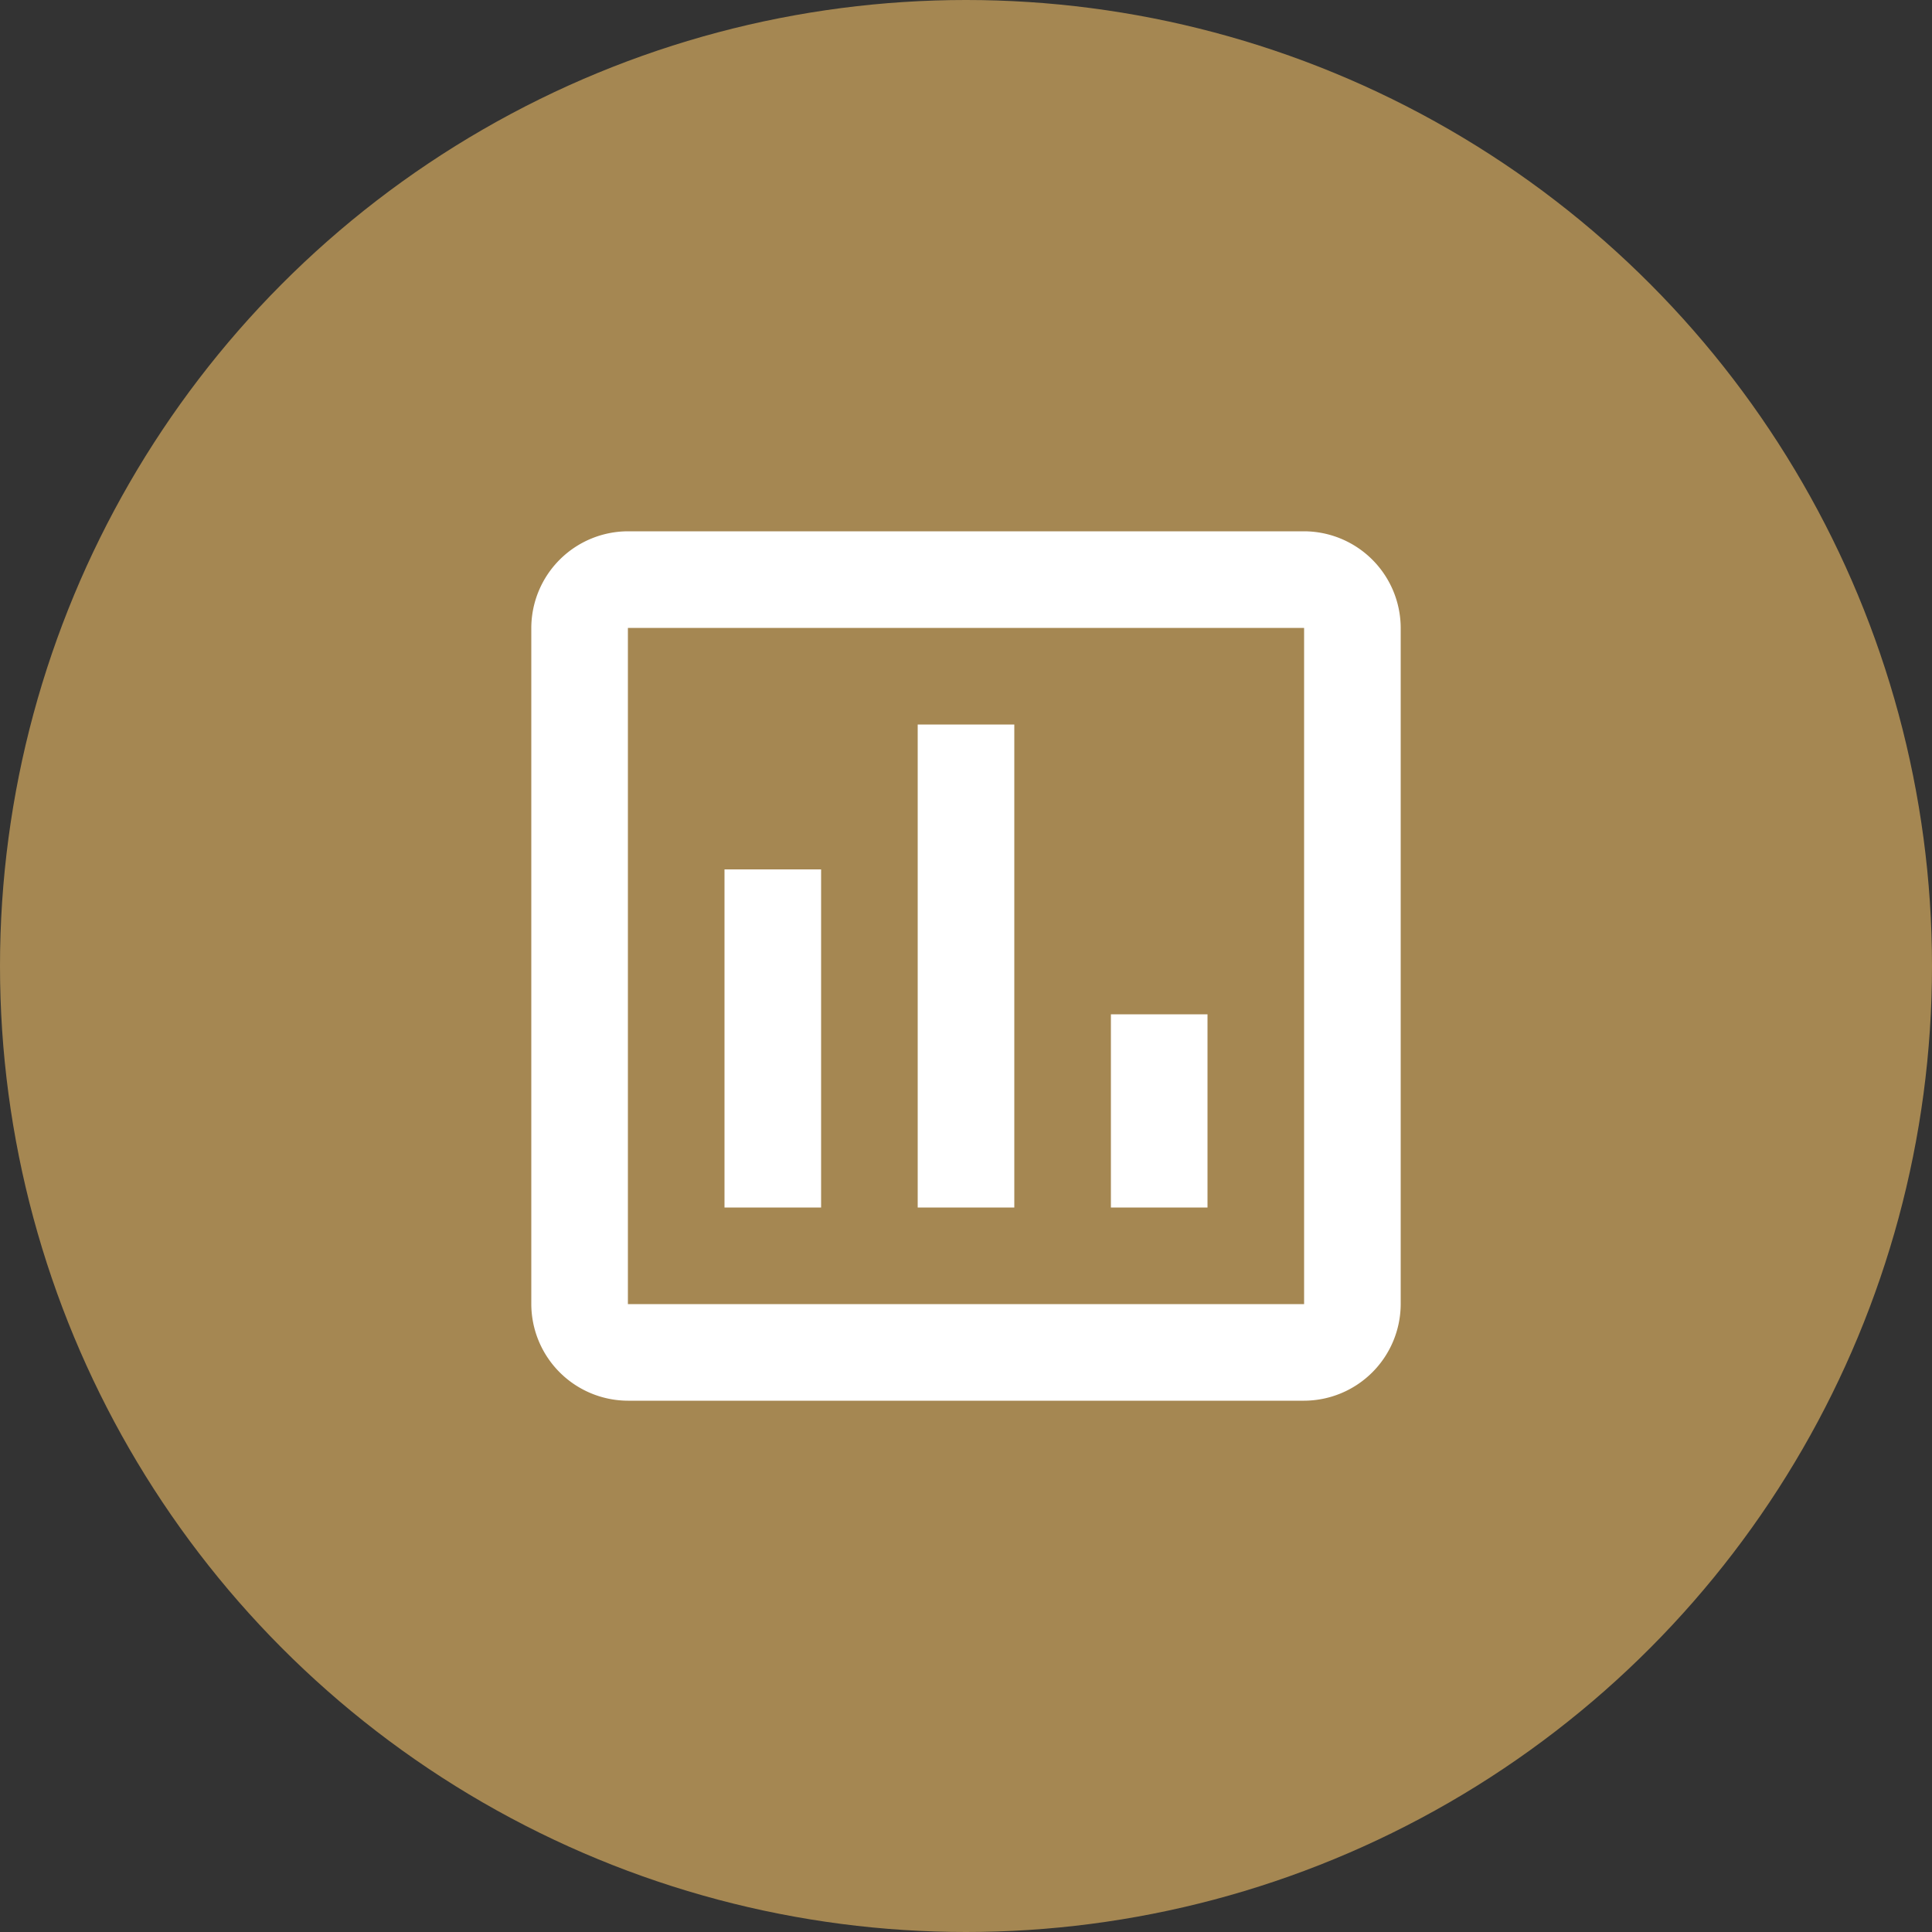
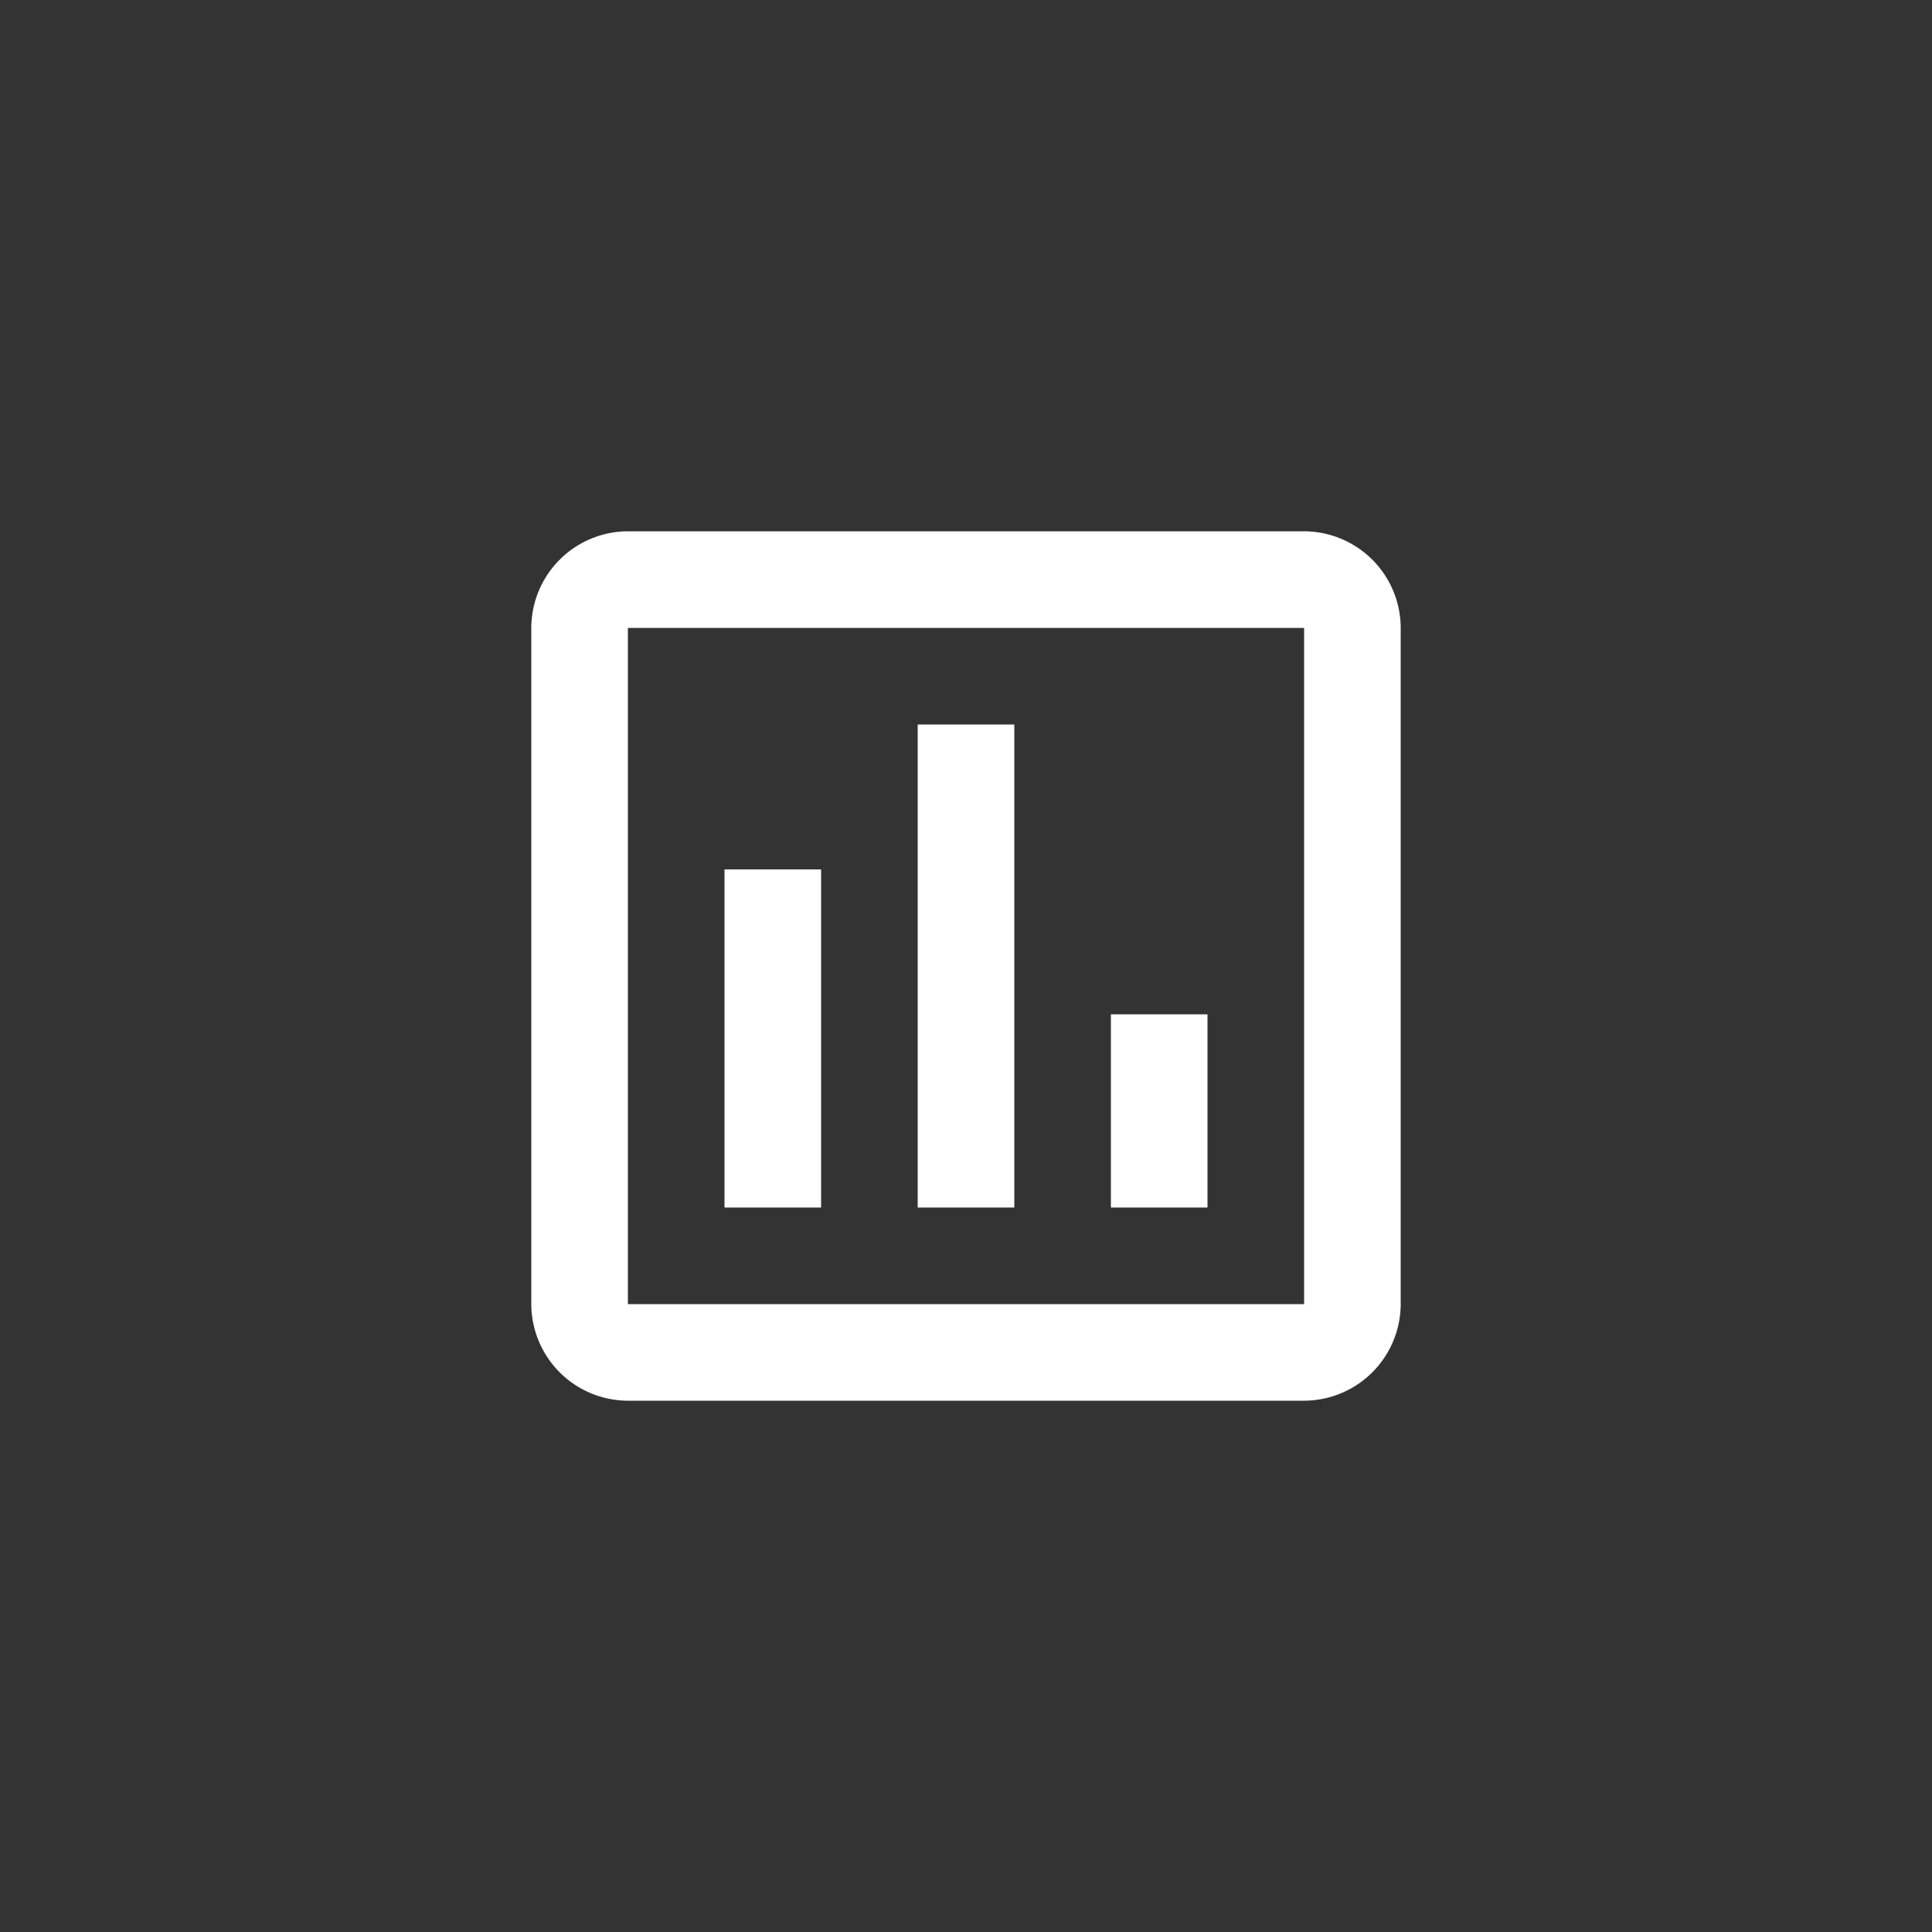
<svg xmlns="http://www.w3.org/2000/svg" width="80" height="80" viewBox="0 0 80 80">
  <rect x="0" y="0" width="80" height="80" fill="#333333" stroke="none" />
  <defs>
    <clipPath id="clip-path">
      <rect id="Rectangle_3164" data-name="Rectangle 3164" width="48" height="48" fill="none" />
    </clipPath>
  </defs>
  <g id="ico_support_05" transform="translate(-146 -3494)">
-     <circle id="Ellipse_71" data-name="Ellipse 71" cx="40" cy="40" r="40" transform="translate(146 3494)" fill="#a58752" />
    <g id="Group_11483" data-name="Group 11483" transform="translate(162 3510)">
      <g id="Group_10966" data-name="Group 10966" clip-path="url(#clip-path)">
        <path id="Path_1433" data-name="Path 1433" d="M38,6H10a4.012,4.012,0,0,0-4,4V38a4.012,4.012,0,0,0,4,4H38a4.012,4.012,0,0,0,4-4V10a4.012,4.012,0,0,0-4-4m0,32H10V10H38ZM14,20h4V34H14Zm8-6h4V34H22Zm8,12h4v8H30Z" fill="#fff" />
      </g>
    </g>
  </g>
</svg>